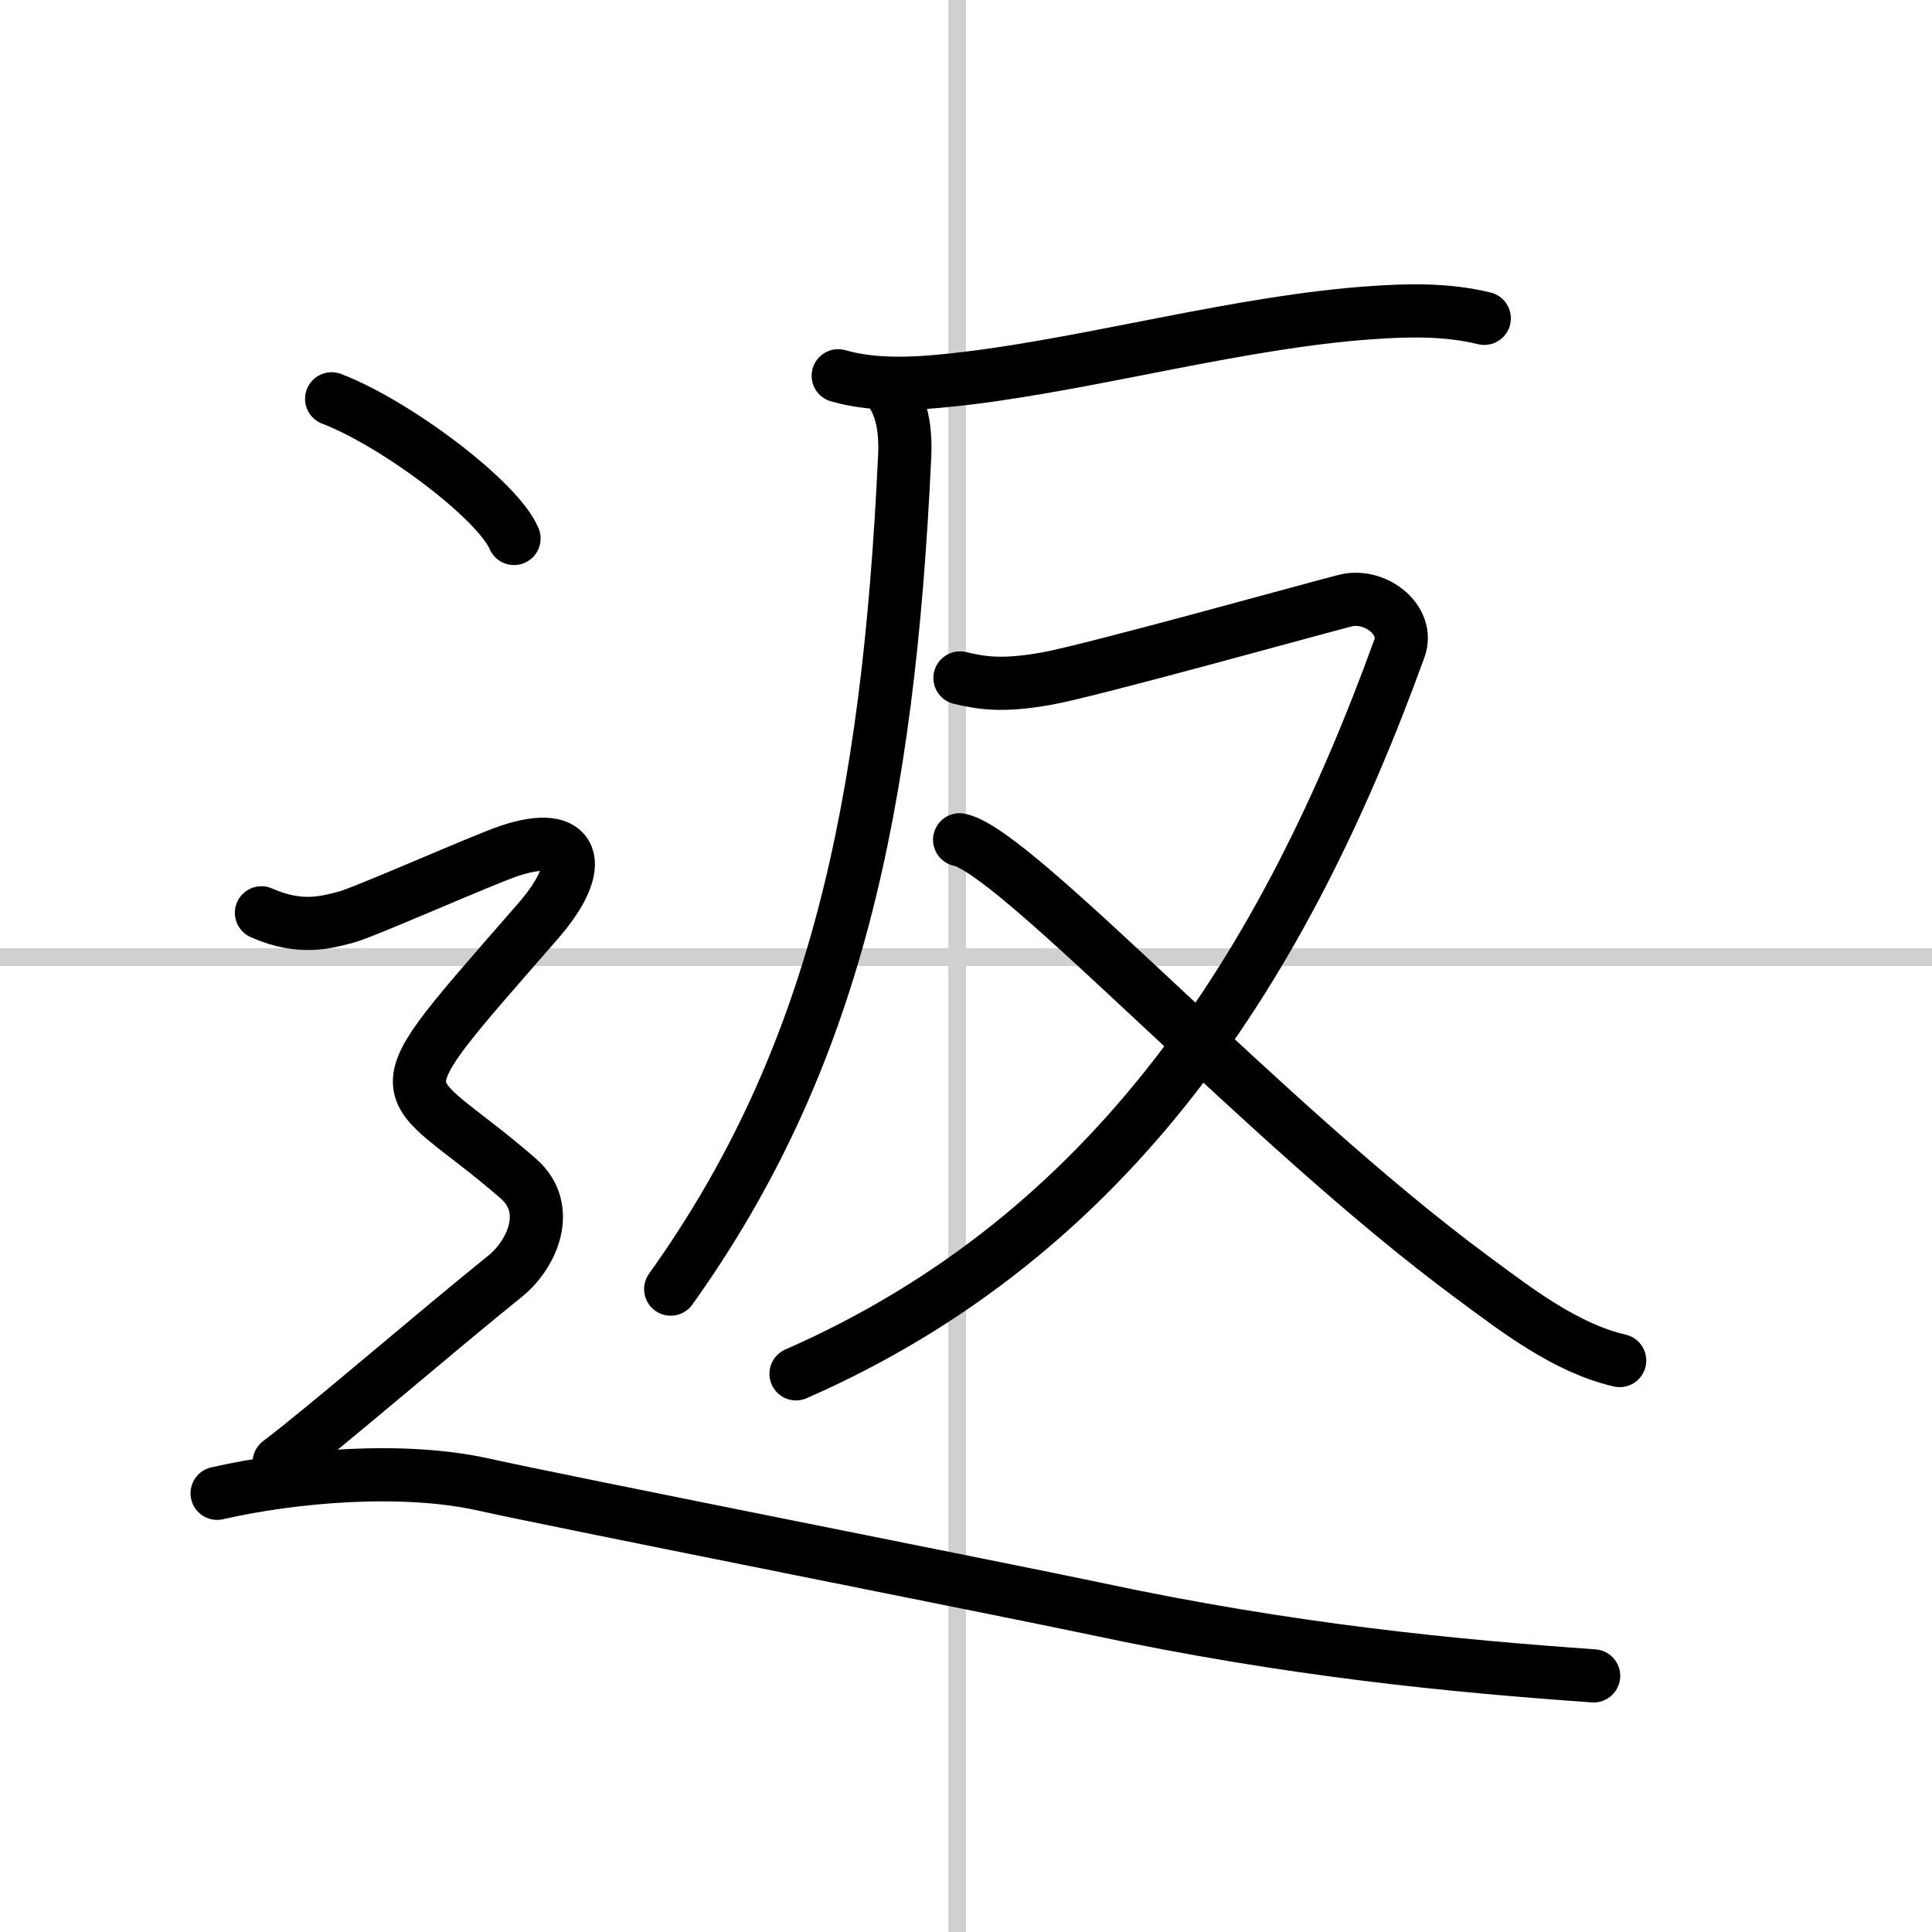
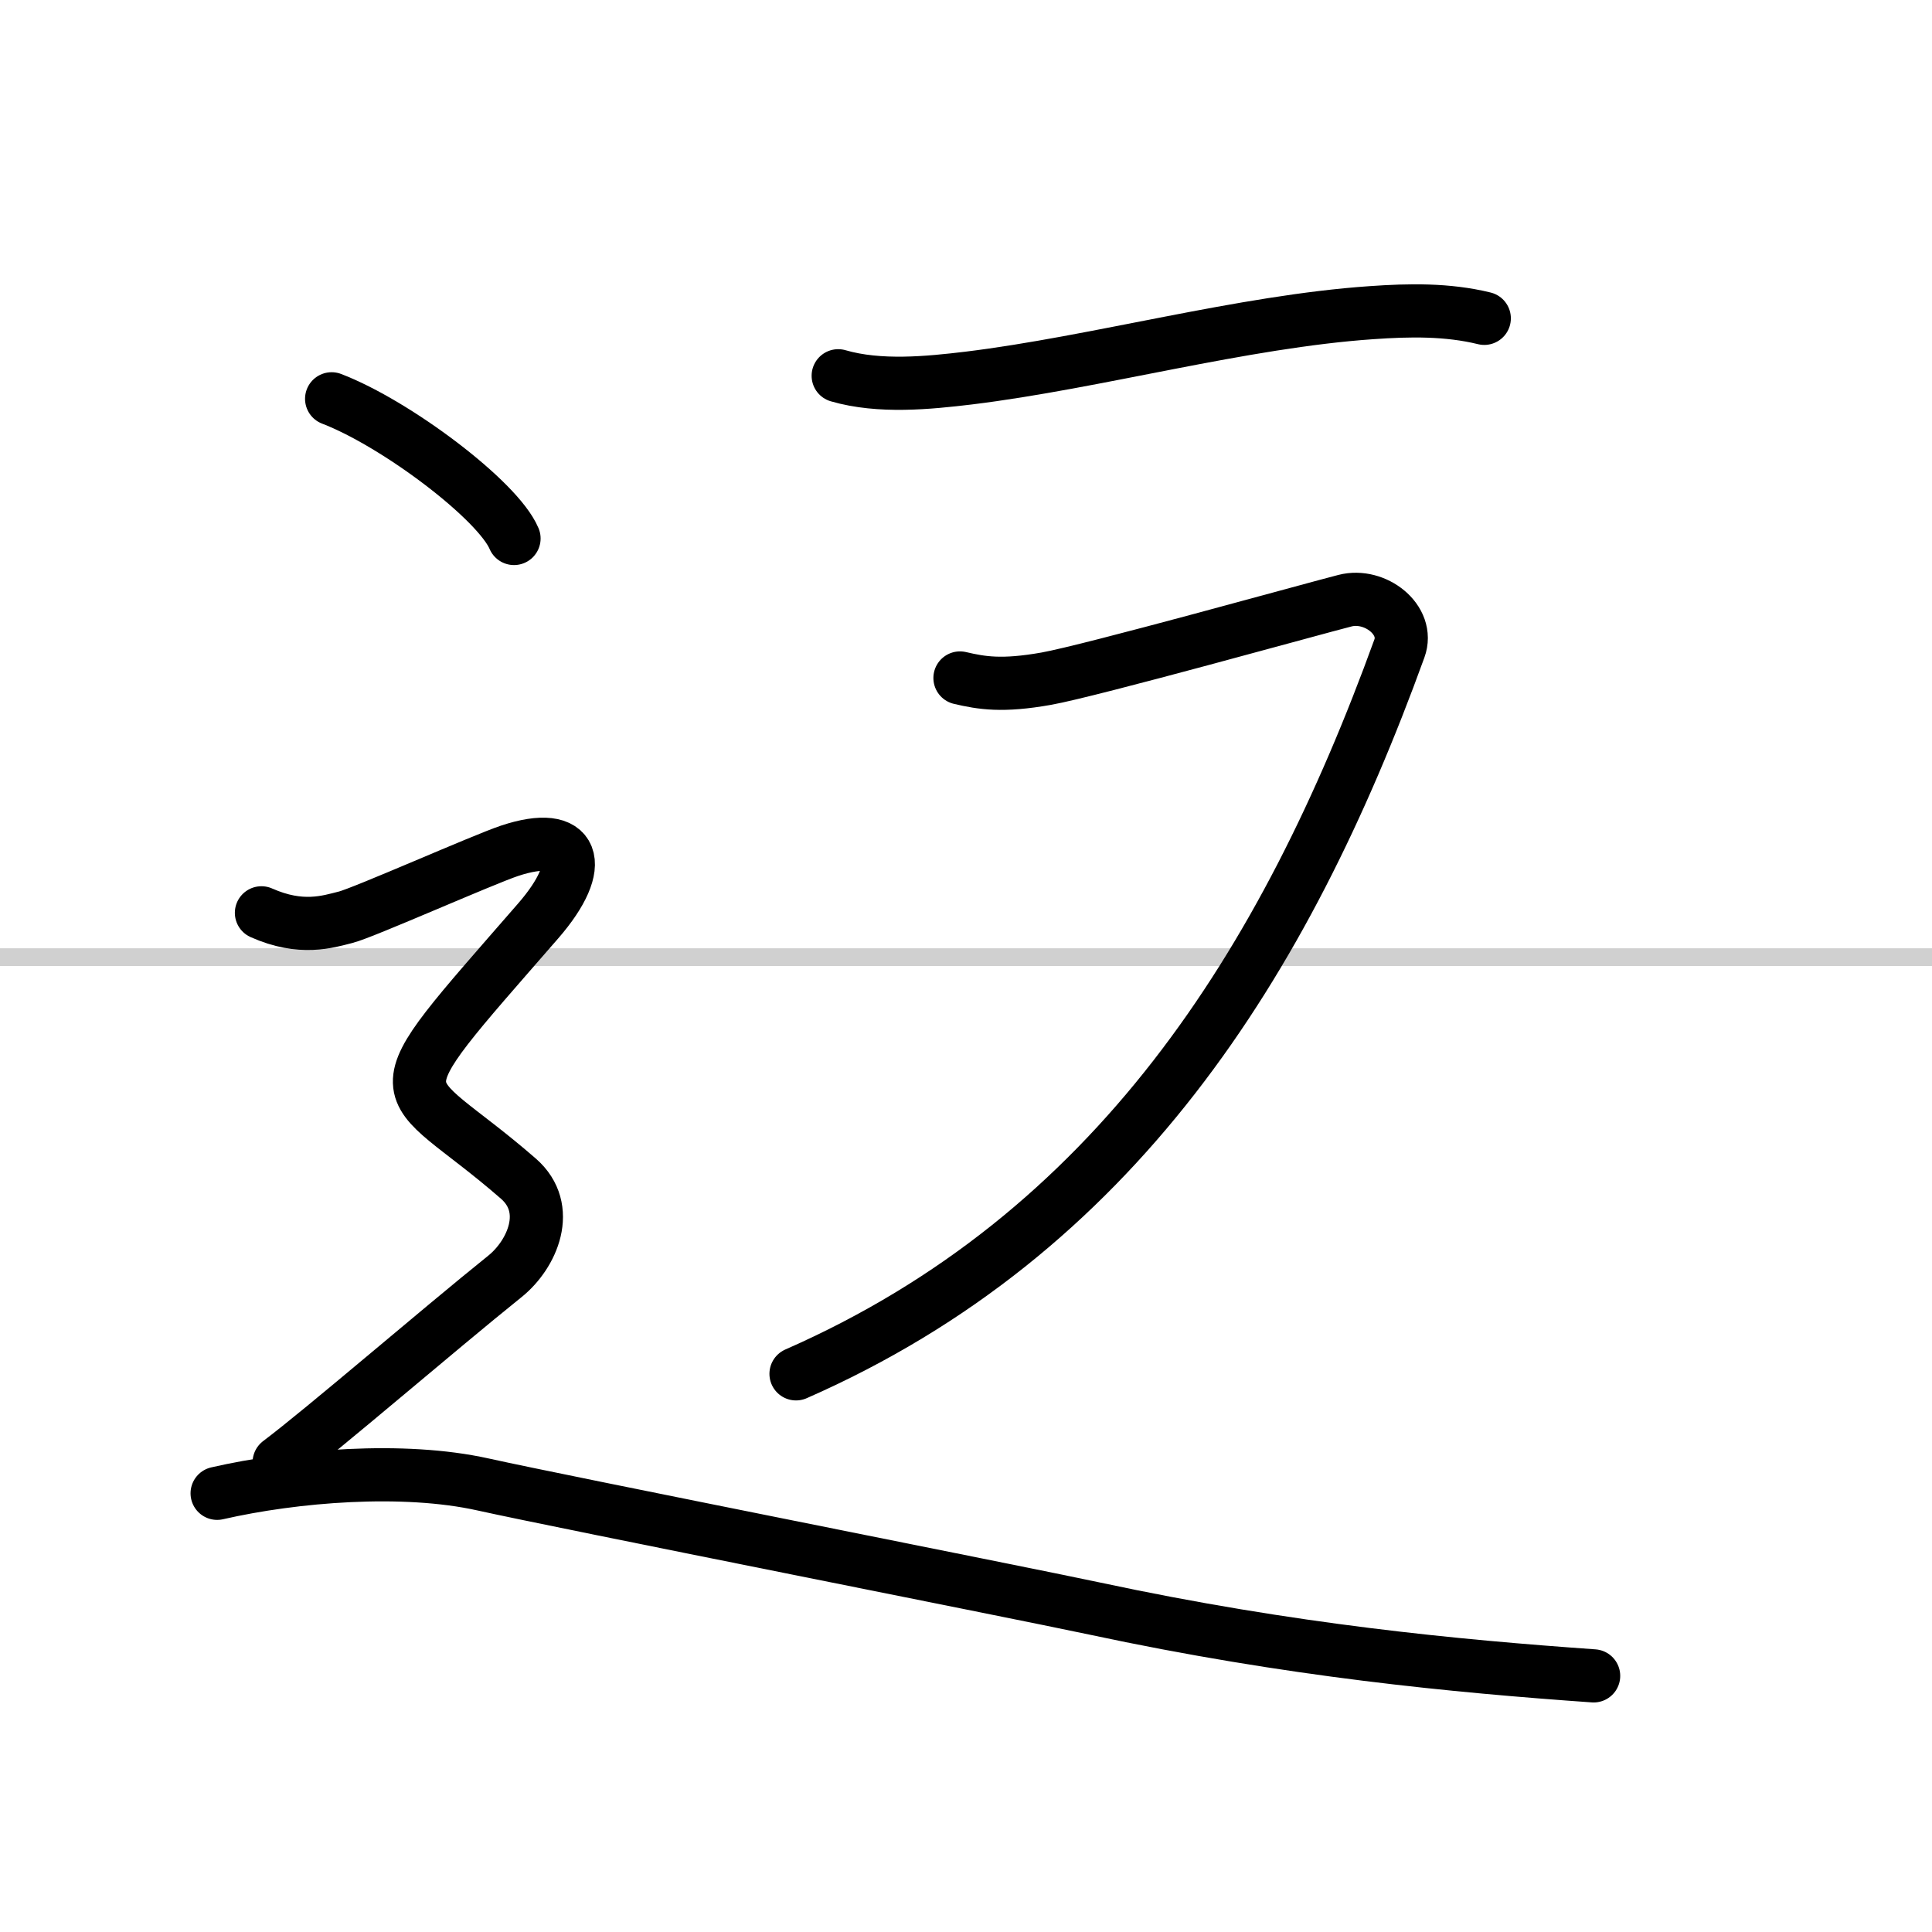
<svg xmlns="http://www.w3.org/2000/svg" width="400" height="400" viewBox="0 0 109 109">
  <rect x="0" y="0" width="109" height="109" fill="#808080" stroke="none" />
  <g fill="none" stroke="#000" stroke-linecap="round" stroke-linejoin="round" stroke-width="3">
    <rect width="100%" height="100%" fill="#fff" stroke="#fff" />
-     <line x1="54" x2="54" y2="109" stroke="#d0d0d0" stroke-width="1" />
    <line x2="109" y1="54" y2="54" stroke="#d0d0d0" stroke-width="1" />
    <path d="m47.29 21.2c2.34 0.68 5.1 0.4 7.36 0.13 7.2-0.88 15.44-3.19 22.73-3.69 2.12-0.15 4.28-0.19 6.36 0.32" />
-     <path d="m49.86 21.63c0.94 0.94 1.26 2.36 1.18 4.1-0.92 19.77-3.92 34.02-13.2 47" />
    <path d="m54.16 38.25c1.24 0.29 2.39 0.48 4.87 0.04s15.15-3.97 16.85-4.4c1.7-0.44 3.66 1.09 3.07 2.7-6.45 17.79-16.07 33.03-34.04 40.92" />
-     <path d="m54.14 47.38c3.21 0.65 17.21 16.04 28.92 24.68 2.48 1.83 5.25 3.99 8.32 4.7" />
    <path d="m18.71 22.5c3.63 1.39 9.38 5.72 10.29 7.88" />
    <path d="m14.75 51.5c2.25 1 3.75 0.5 4.75 0.25s7.75-3.25 9.25-3.75c3.7-1.23 4.4 0.75 1.61 3.96-9.49 10.91-7.99 8.54-1.11 14.54 1.93 1.69 0.77 4.27-0.75 5.5-3.88 3.12-10.25 8.62-12.75 10.5" />
    <path d="m12.25 84.25c4.38-1 10.5-1.5 15-0.5s29.99 6.04 34.5 7c11.12 2.38 20.38 3.25 28.16 3.8" />
  </g>
</svg>